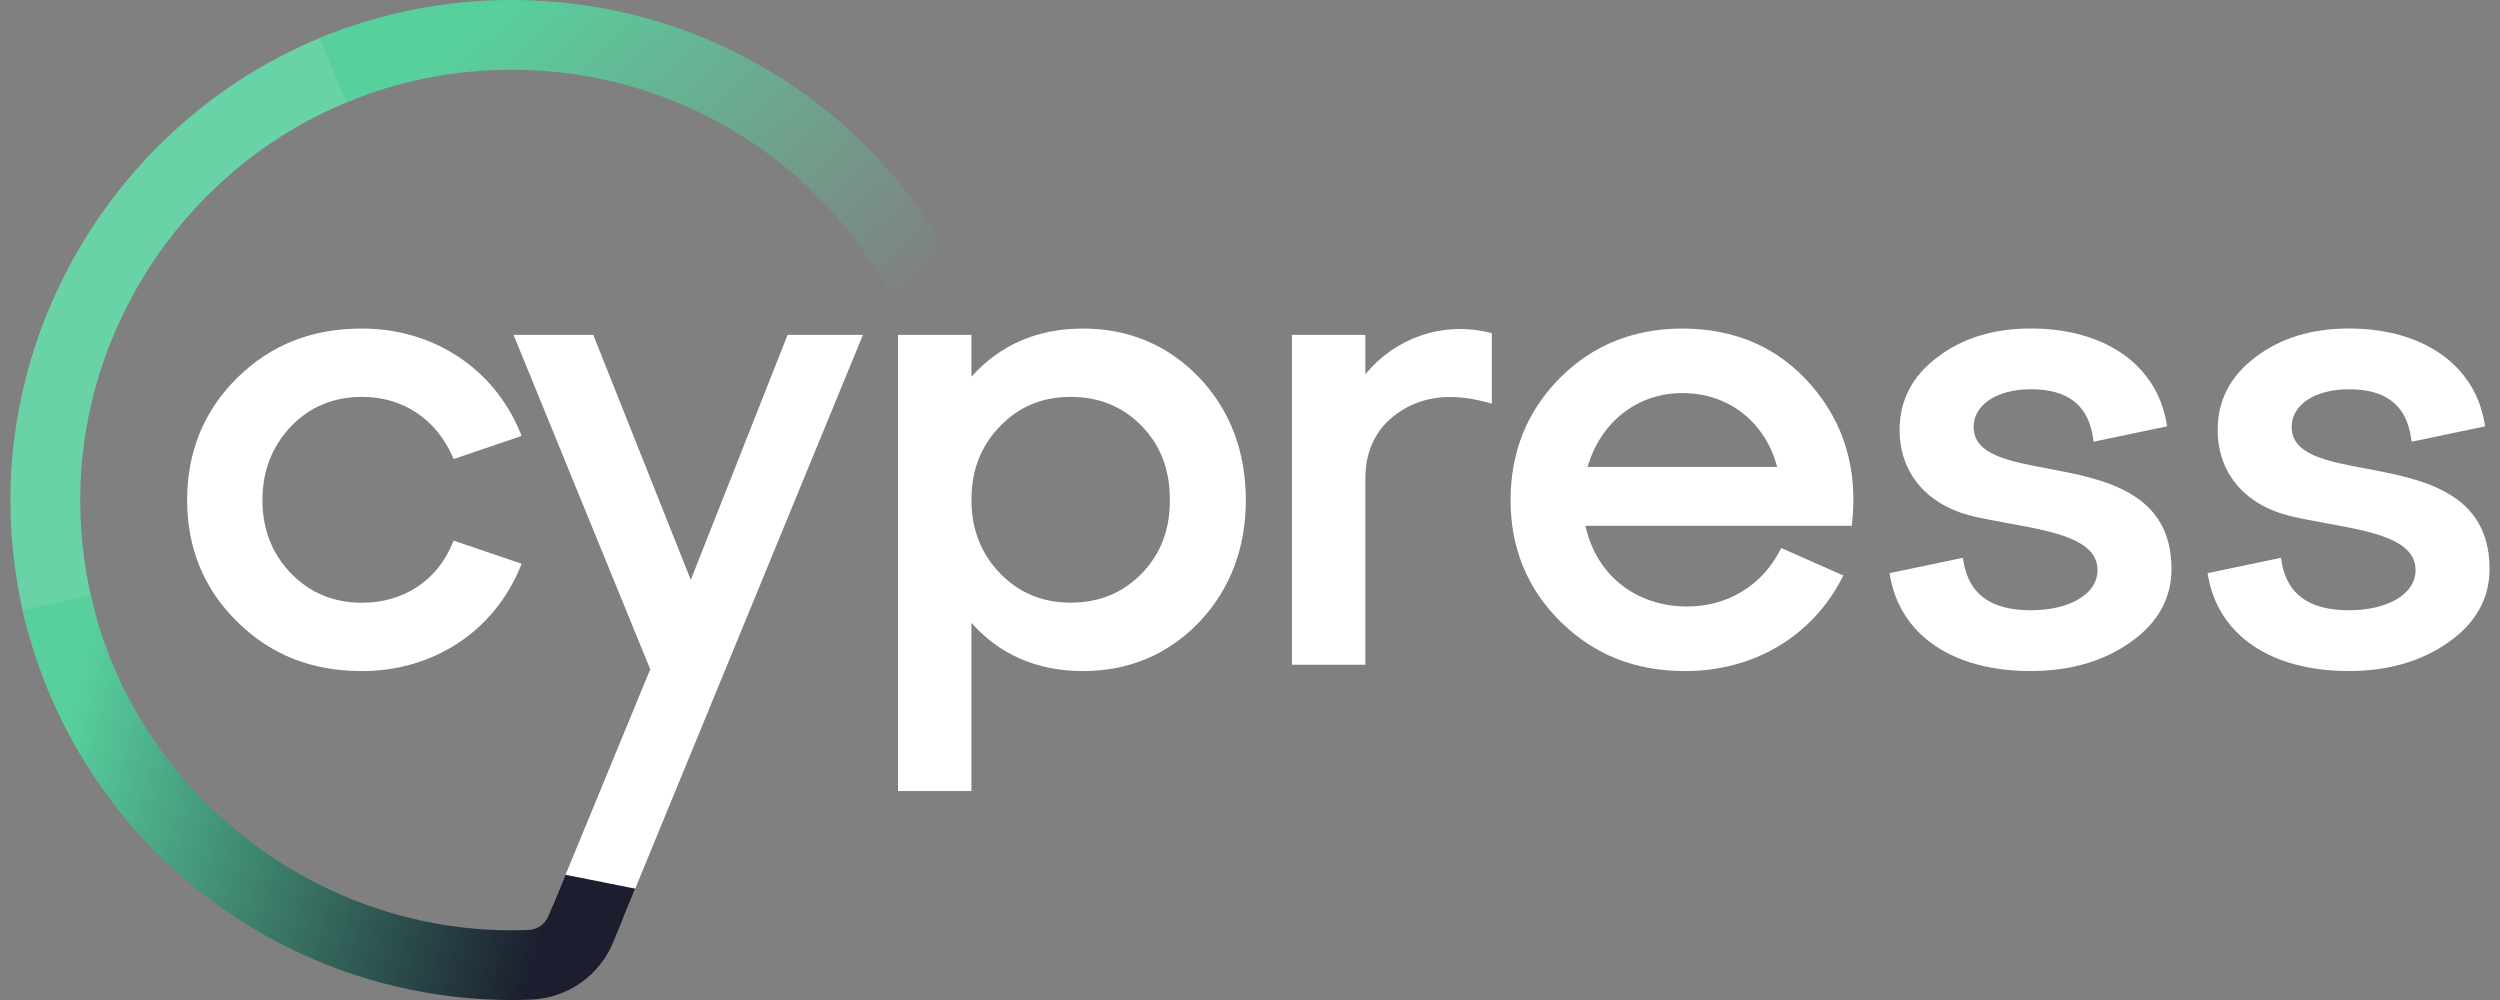
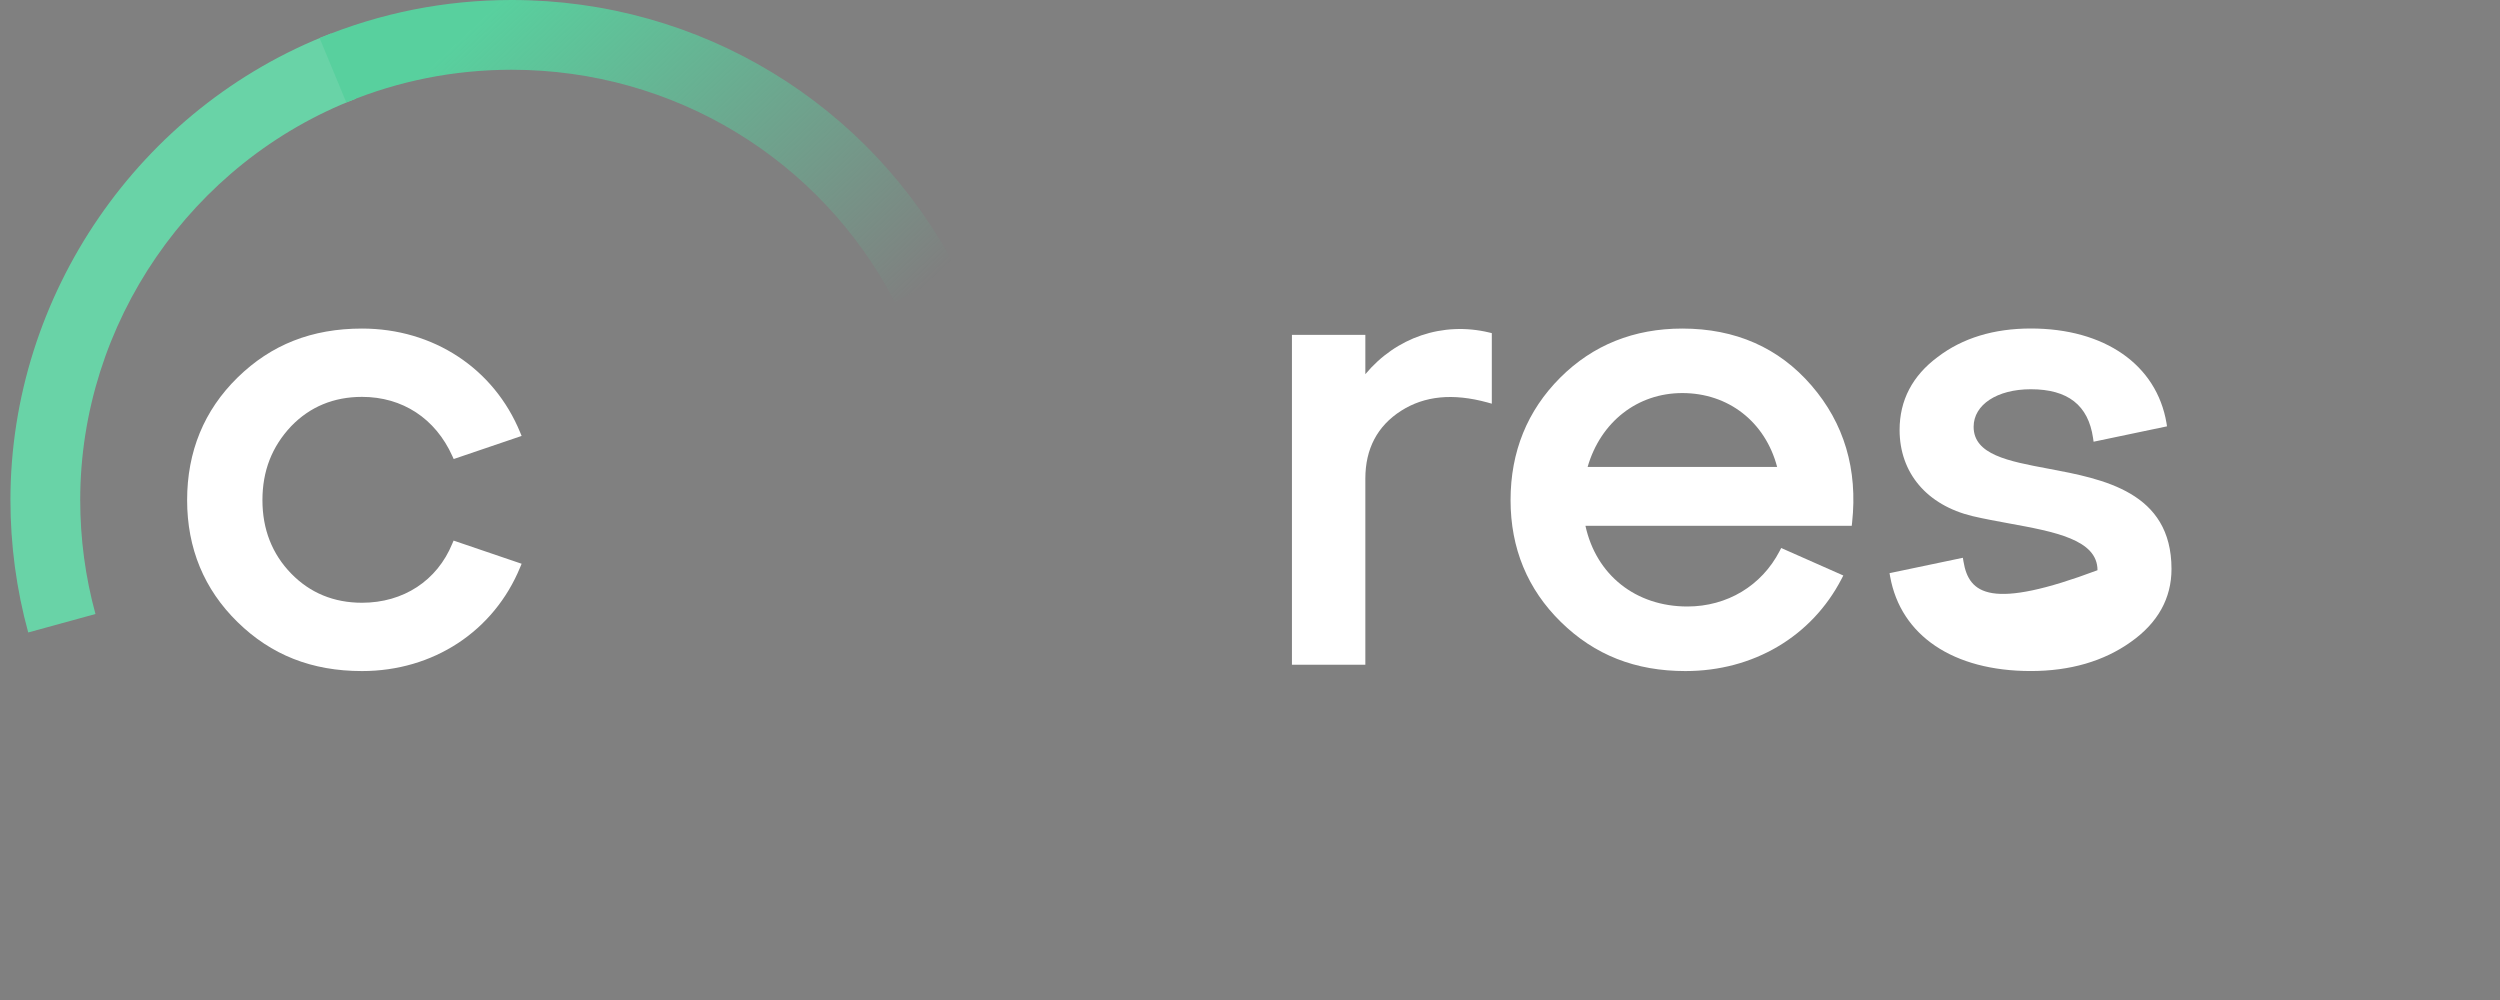
<svg xmlns="http://www.w3.org/2000/svg" width="80" height="32" viewBox="0 0 80 32" fill="none">
  <rect x="0" y="0" width="80" height="32" fill="#808080" stroke="none" />
  <g clip-path="url(#clip0_1315_3925)">
    <path d="M0.903 20.239C0.526 18.865 0.334 17.438 0.334 16.001C0.334 9.44 4.455 3.44 10.589 1.074L11.393 3.156C6.113 5.193 2.567 10.354 2.567 16.001C2.567 17.239 2.731 18.466 3.055 19.648L0.903 20.239Z" fill="#69D3A7" />
    <path d="M28.634 9.662C26.247 5.08 21.548 2.232 16.374 2.232C14.541 2.232 12.759 2.585 11.082 3.279L10.227 1.218C12.176 0.411 14.245 0 16.374 0C22.385 0 27.842 3.306 30.615 8.631L28.634 9.662Z" fill="url(#paint0_linear_1315_3925)" />
    <path d="M11.584 12.7C12.879 12.7 13.933 13.39 14.475 14.594L14.518 14.689L16.692 13.95L16.646 13.839C15.804 11.788 13.865 10.514 11.584 10.514C9.98 10.514 8.677 11.028 7.6 12.083C6.53 13.131 5.988 14.45 5.988 16.004C5.988 17.544 6.53 18.857 7.6 19.905C8.677 20.96 9.98 21.474 11.584 21.474C13.865 21.474 15.804 20.2 16.646 18.151L16.692 18.04L14.515 17.299L14.473 17.397C13.988 18.581 12.908 19.288 11.584 19.288C10.682 19.288 9.92 18.973 9.317 18.353C8.706 17.724 8.398 16.935 8.398 16.006C8.398 15.071 8.699 14.296 9.317 13.639C9.919 13.015 10.682 12.7 11.584 12.7Z" fill="white" />
-     <path d="M38.379 12.085C37.376 11.043 36.124 10.514 34.656 10.514C33.198 10.514 31.998 11.033 31.086 12.056V10.716H28.736V25.314H31.086V19.933C31.998 20.955 33.197 21.474 34.656 21.474C36.124 21.474 37.377 20.945 38.381 19.902C39.368 18.853 39.867 17.543 39.867 16.004C39.866 14.45 39.367 13.133 38.379 12.085ZM36.537 18.35C35.935 18.971 35.172 19.285 34.272 19.285C33.358 19.285 32.617 18.978 32.005 18.35C31.394 17.721 31.086 16.931 31.086 16.003C31.086 15.047 31.386 14.272 32.005 13.635C32.615 13.005 33.356 12.7 34.272 12.7C35.174 12.7 35.935 13.015 36.537 13.635C37.143 14.259 37.436 15.033 37.436 16.003C37.436 16.959 37.141 17.726 36.537 18.35Z" fill="white" />
    <path d="M43.691 11.974V10.716H41.342V21.271H43.691V15.316C43.691 14.362 44.075 13.632 44.833 13.147C45.586 12.666 46.49 12.577 47.596 12.878L47.738 12.918V10.66L47.651 10.639C46.166 10.284 44.675 10.795 43.691 11.974Z" fill="white" />
    <path d="M53.834 10.514C52.285 10.514 50.972 11.041 49.929 12.083C48.873 13.138 48.338 14.457 48.338 16.004C48.338 17.544 48.88 18.857 49.95 19.905C51.027 20.96 52.33 21.474 53.934 21.474C56.106 21.474 57.974 20.371 58.931 18.523L58.986 18.416L56.998 17.536L56.95 17.63C56.374 18.744 55.268 19.408 53.995 19.408C52.342 19.408 51.077 18.399 50.734 16.825H59.256L59.267 16.724C59.452 15.021 59.013 13.544 57.965 12.333C56.922 11.125 55.532 10.514 53.834 10.514ZM50.804 14.941C51.221 13.5 52.397 12.578 53.834 12.578C55.311 12.578 56.487 13.5 56.868 14.941H50.804Z" fill="white" />
-     <path d="M65.543 14.997C64.262 14.757 63.156 14.548 63.156 13.657C63.156 12.95 63.908 12.456 64.985 12.456C66.174 12.456 66.825 12.967 66.978 14.017L66.995 14.135L69.344 13.643L69.328 13.537C69.011 11.671 67.348 10.512 64.987 10.512C63.802 10.512 62.799 10.818 62.007 11.423C61.197 12.024 60.787 12.809 60.787 13.758C60.787 15.132 61.658 16.163 63.121 16.516C63.5 16.605 63.901 16.677 64.289 16.749C65.745 17.015 67.12 17.267 67.12 18.247C67.12 19.002 66.242 19.528 64.987 19.528C63.709 19.528 63.005 19.017 62.831 17.966L62.812 17.849L60.465 18.341L60.484 18.449C60.825 20.342 62.507 21.473 64.985 21.473C66.244 21.473 67.323 21.159 68.187 20.542C69.052 19.932 69.488 19.146 69.488 18.206C69.488 15.739 67.302 15.327 65.543 14.997Z" fill="white" />
-     <path d="M75.72 14.997C74.439 14.757 73.333 14.548 73.333 13.657C73.333 12.95 74.086 12.456 75.163 12.456C76.351 12.456 77.003 12.967 77.155 14.017L77.173 14.135L79.522 13.643L79.505 13.537C79.189 11.671 77.526 10.512 75.165 10.512C73.979 10.512 72.976 10.818 72.184 11.423C71.375 12.024 70.965 12.809 70.965 13.758C70.965 15.132 71.836 16.163 73.299 16.516C73.678 16.605 74.079 16.677 74.467 16.749C75.923 17.015 77.298 17.267 77.298 18.247C77.298 19.002 76.42 19.528 75.165 19.528C73.887 19.528 73.182 19.017 73.009 17.966L72.99 17.849L70.643 18.341L70.661 18.449C71.003 20.342 72.685 21.473 75.163 21.473C76.421 21.473 77.5 21.159 78.365 20.542C79.229 19.932 79.666 19.146 79.666 18.206C79.666 15.739 77.479 15.327 75.72 14.997Z" fill="white" />
-     <path d="M25.203 10.716L22.105 18.557L18.985 10.716H16.434L20.808 21.418L17.696 28.966L19.927 29.41L27.614 10.716H25.203Z" fill="white" />
-     <path d="M18.096 27.993L17.553 29.309C17.445 29.569 17.198 29.745 16.92 29.758C16.736 29.764 16.551 29.77 16.364 29.77C9.966 29.766 4.305 25.255 2.902 19.04L0.725 19.532C1.512 23.018 3.487 26.182 6.288 28.444C9.121 30.731 12.689 31.993 16.34 32C16.345 32 16.373 32 16.373 32C16.587 32 16.8 31.995 17.012 31.986C18.158 31.938 19.182 31.221 19.619 30.157L20.329 28.437L18.096 27.993Z" fill="url(#paint1_linear_1315_3925)" />
+     <path d="M65.543 14.997C64.262 14.757 63.156 14.548 63.156 13.657C63.156 12.95 63.908 12.456 64.985 12.456C66.174 12.456 66.825 12.967 66.978 14.017L66.995 14.135L69.344 13.643L69.328 13.537C69.011 11.671 67.348 10.512 64.987 10.512C63.802 10.512 62.799 10.818 62.007 11.423C61.197 12.024 60.787 12.809 60.787 13.758C60.787 15.132 61.658 16.163 63.121 16.516C63.5 16.605 63.901 16.677 64.289 16.749C65.745 17.015 67.12 17.267 67.12 18.247C63.709 19.528 63.005 19.017 62.831 17.966L62.812 17.849L60.465 18.341L60.484 18.449C60.825 20.342 62.507 21.473 64.985 21.473C66.244 21.473 67.323 21.159 68.187 20.542C69.052 19.932 69.488 19.146 69.488 18.206C69.488 15.739 67.302 15.327 65.543 14.997Z" fill="white" />
  </g>
  <defs>
    <linearGradient id="paint0_linear_1315_3925" x1="14.705" y1="-1.033" x2="26.882" y2="11.982" gradientUnits="userSpaceOnUse">
      <stop offset="0.094" stop-color="#58D09E" />
      <stop offset="0.988" stop-color="#58D09E" stop-opacity="0" />
    </linearGradient>
    <linearGradient id="paint1_linear_1315_3925" x1="0.163" y1="23.281" x2="23.426" y2="29.473" gradientUnits="userSpaceOnUse">
      <stop offset="0.077" stop-color="#58D09E" />
      <stop offset="0.762" stop-color="#1B1E2E" />
    </linearGradient>
    <clipPath id="clip0_1315_3925">
      <rect width="80" height="32" fill="white" />
    </clipPath>
  </defs>
</svg>